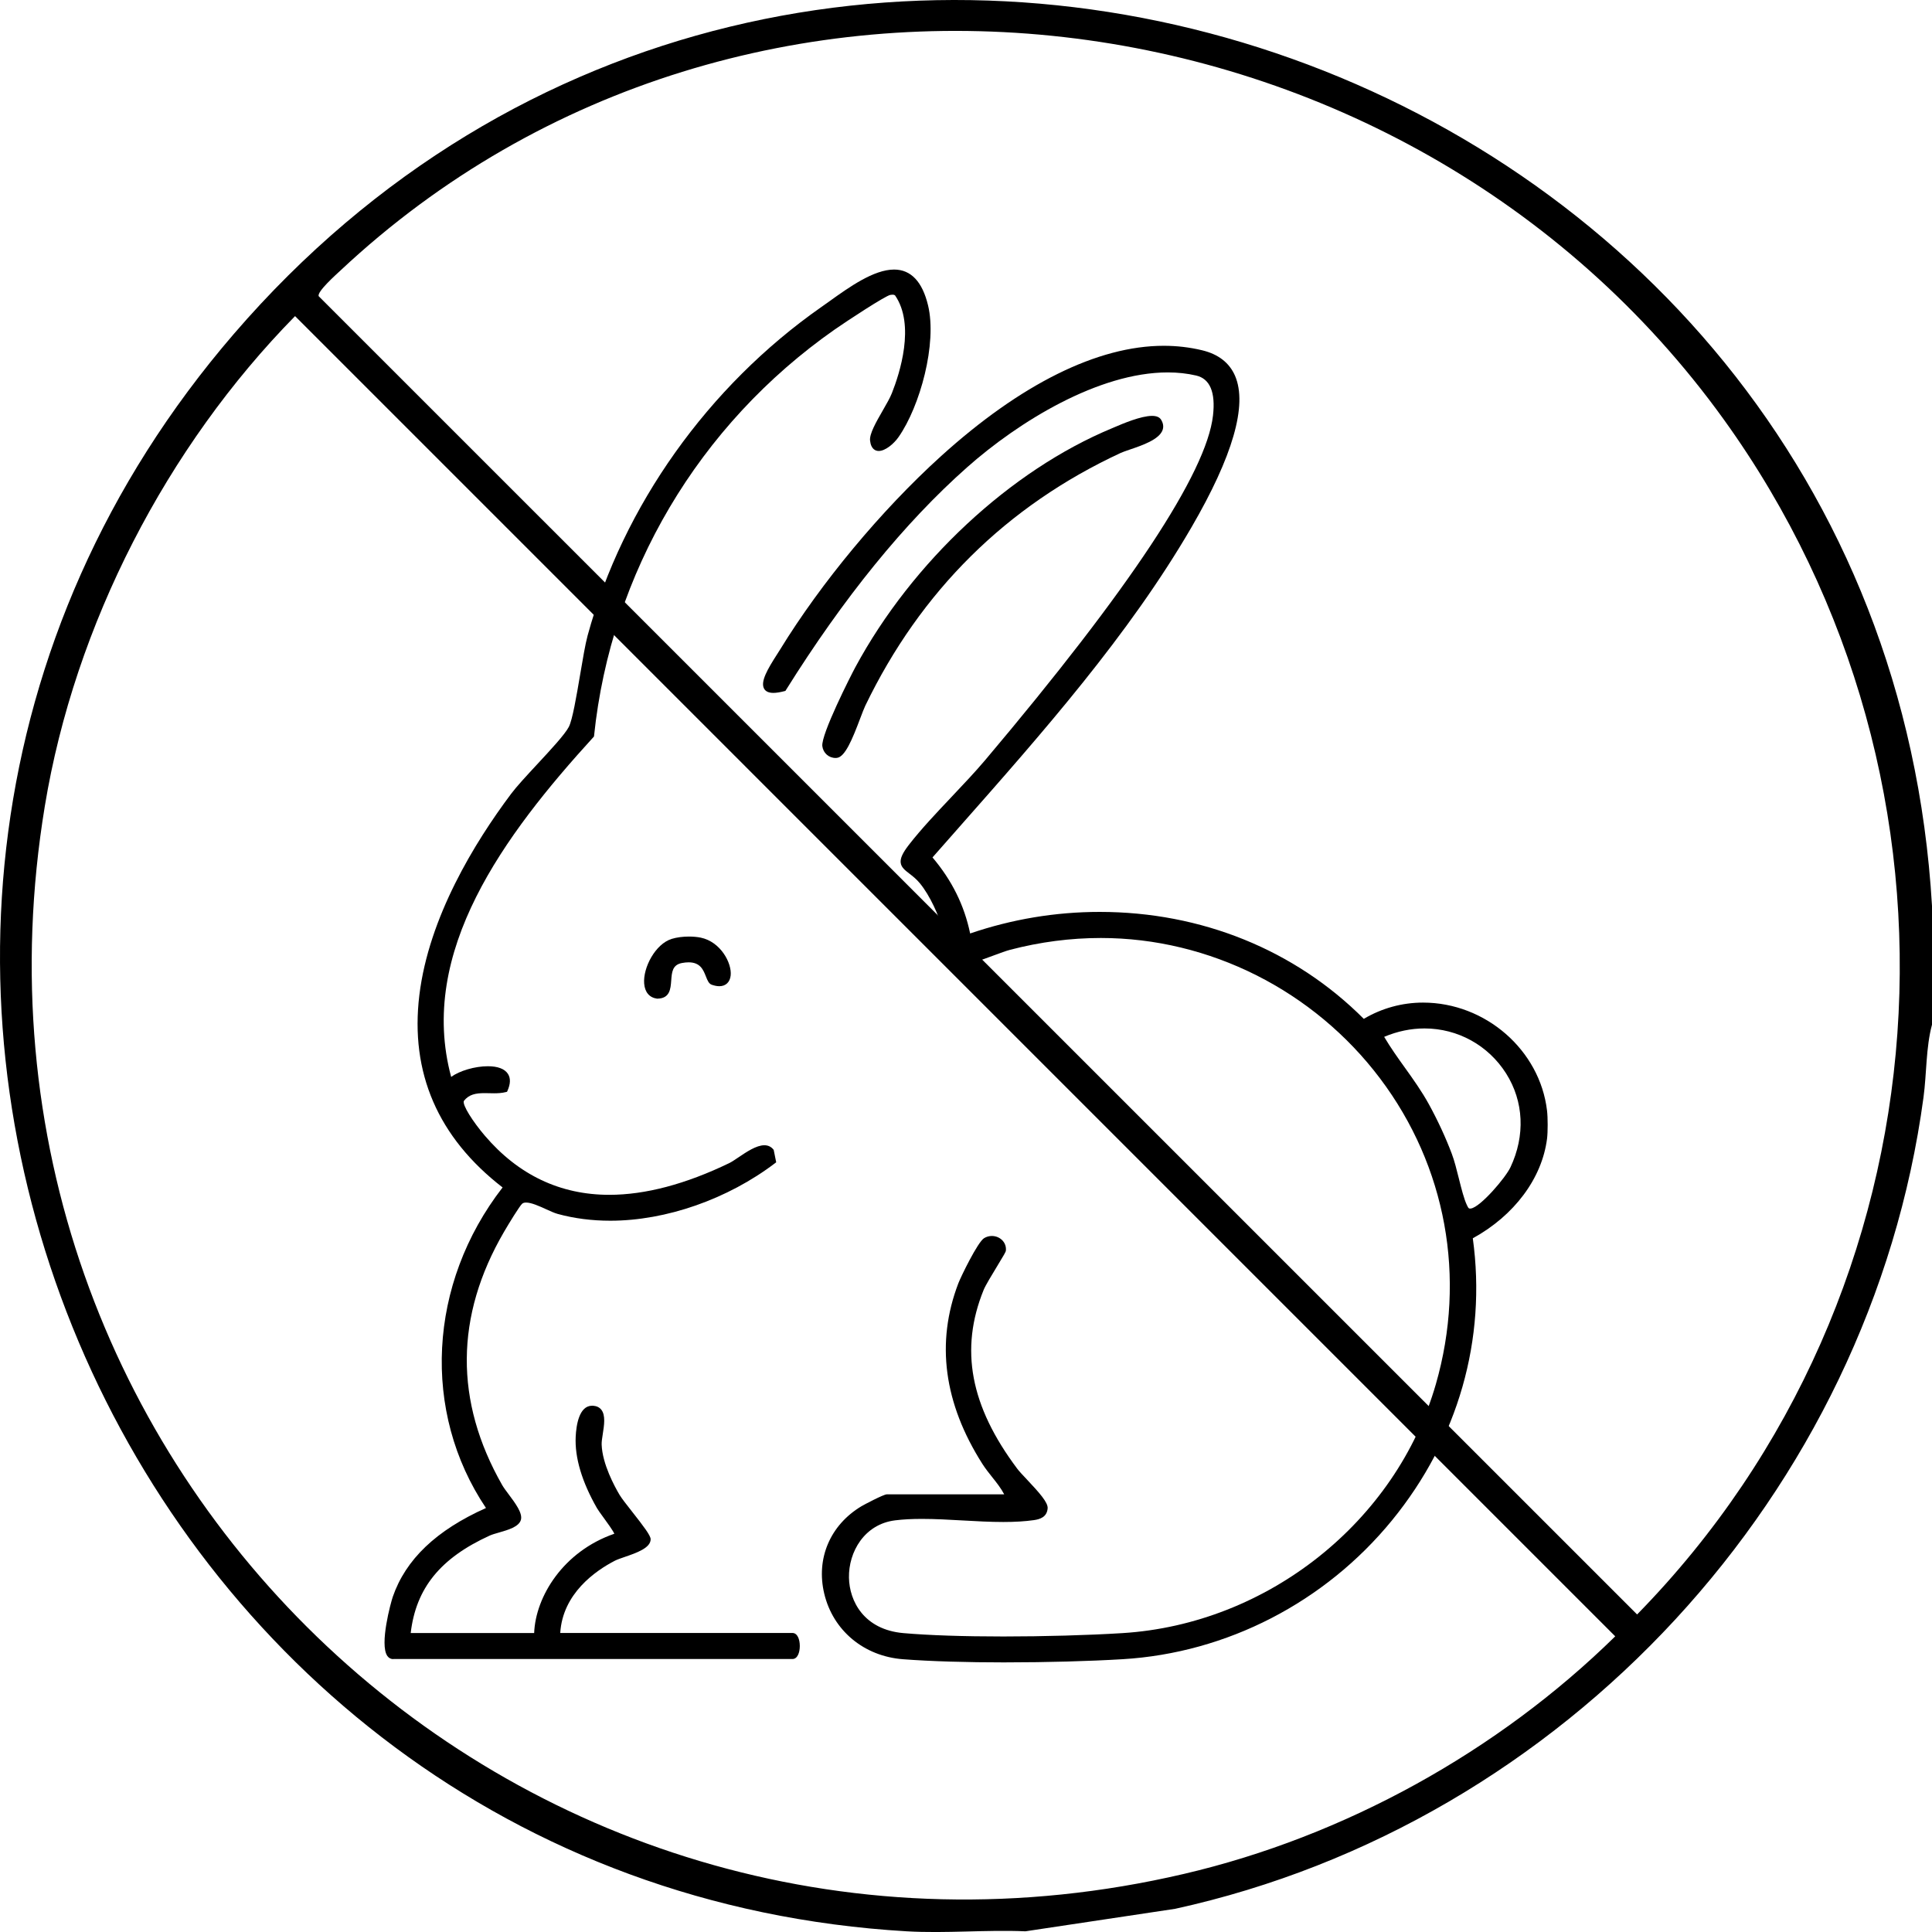
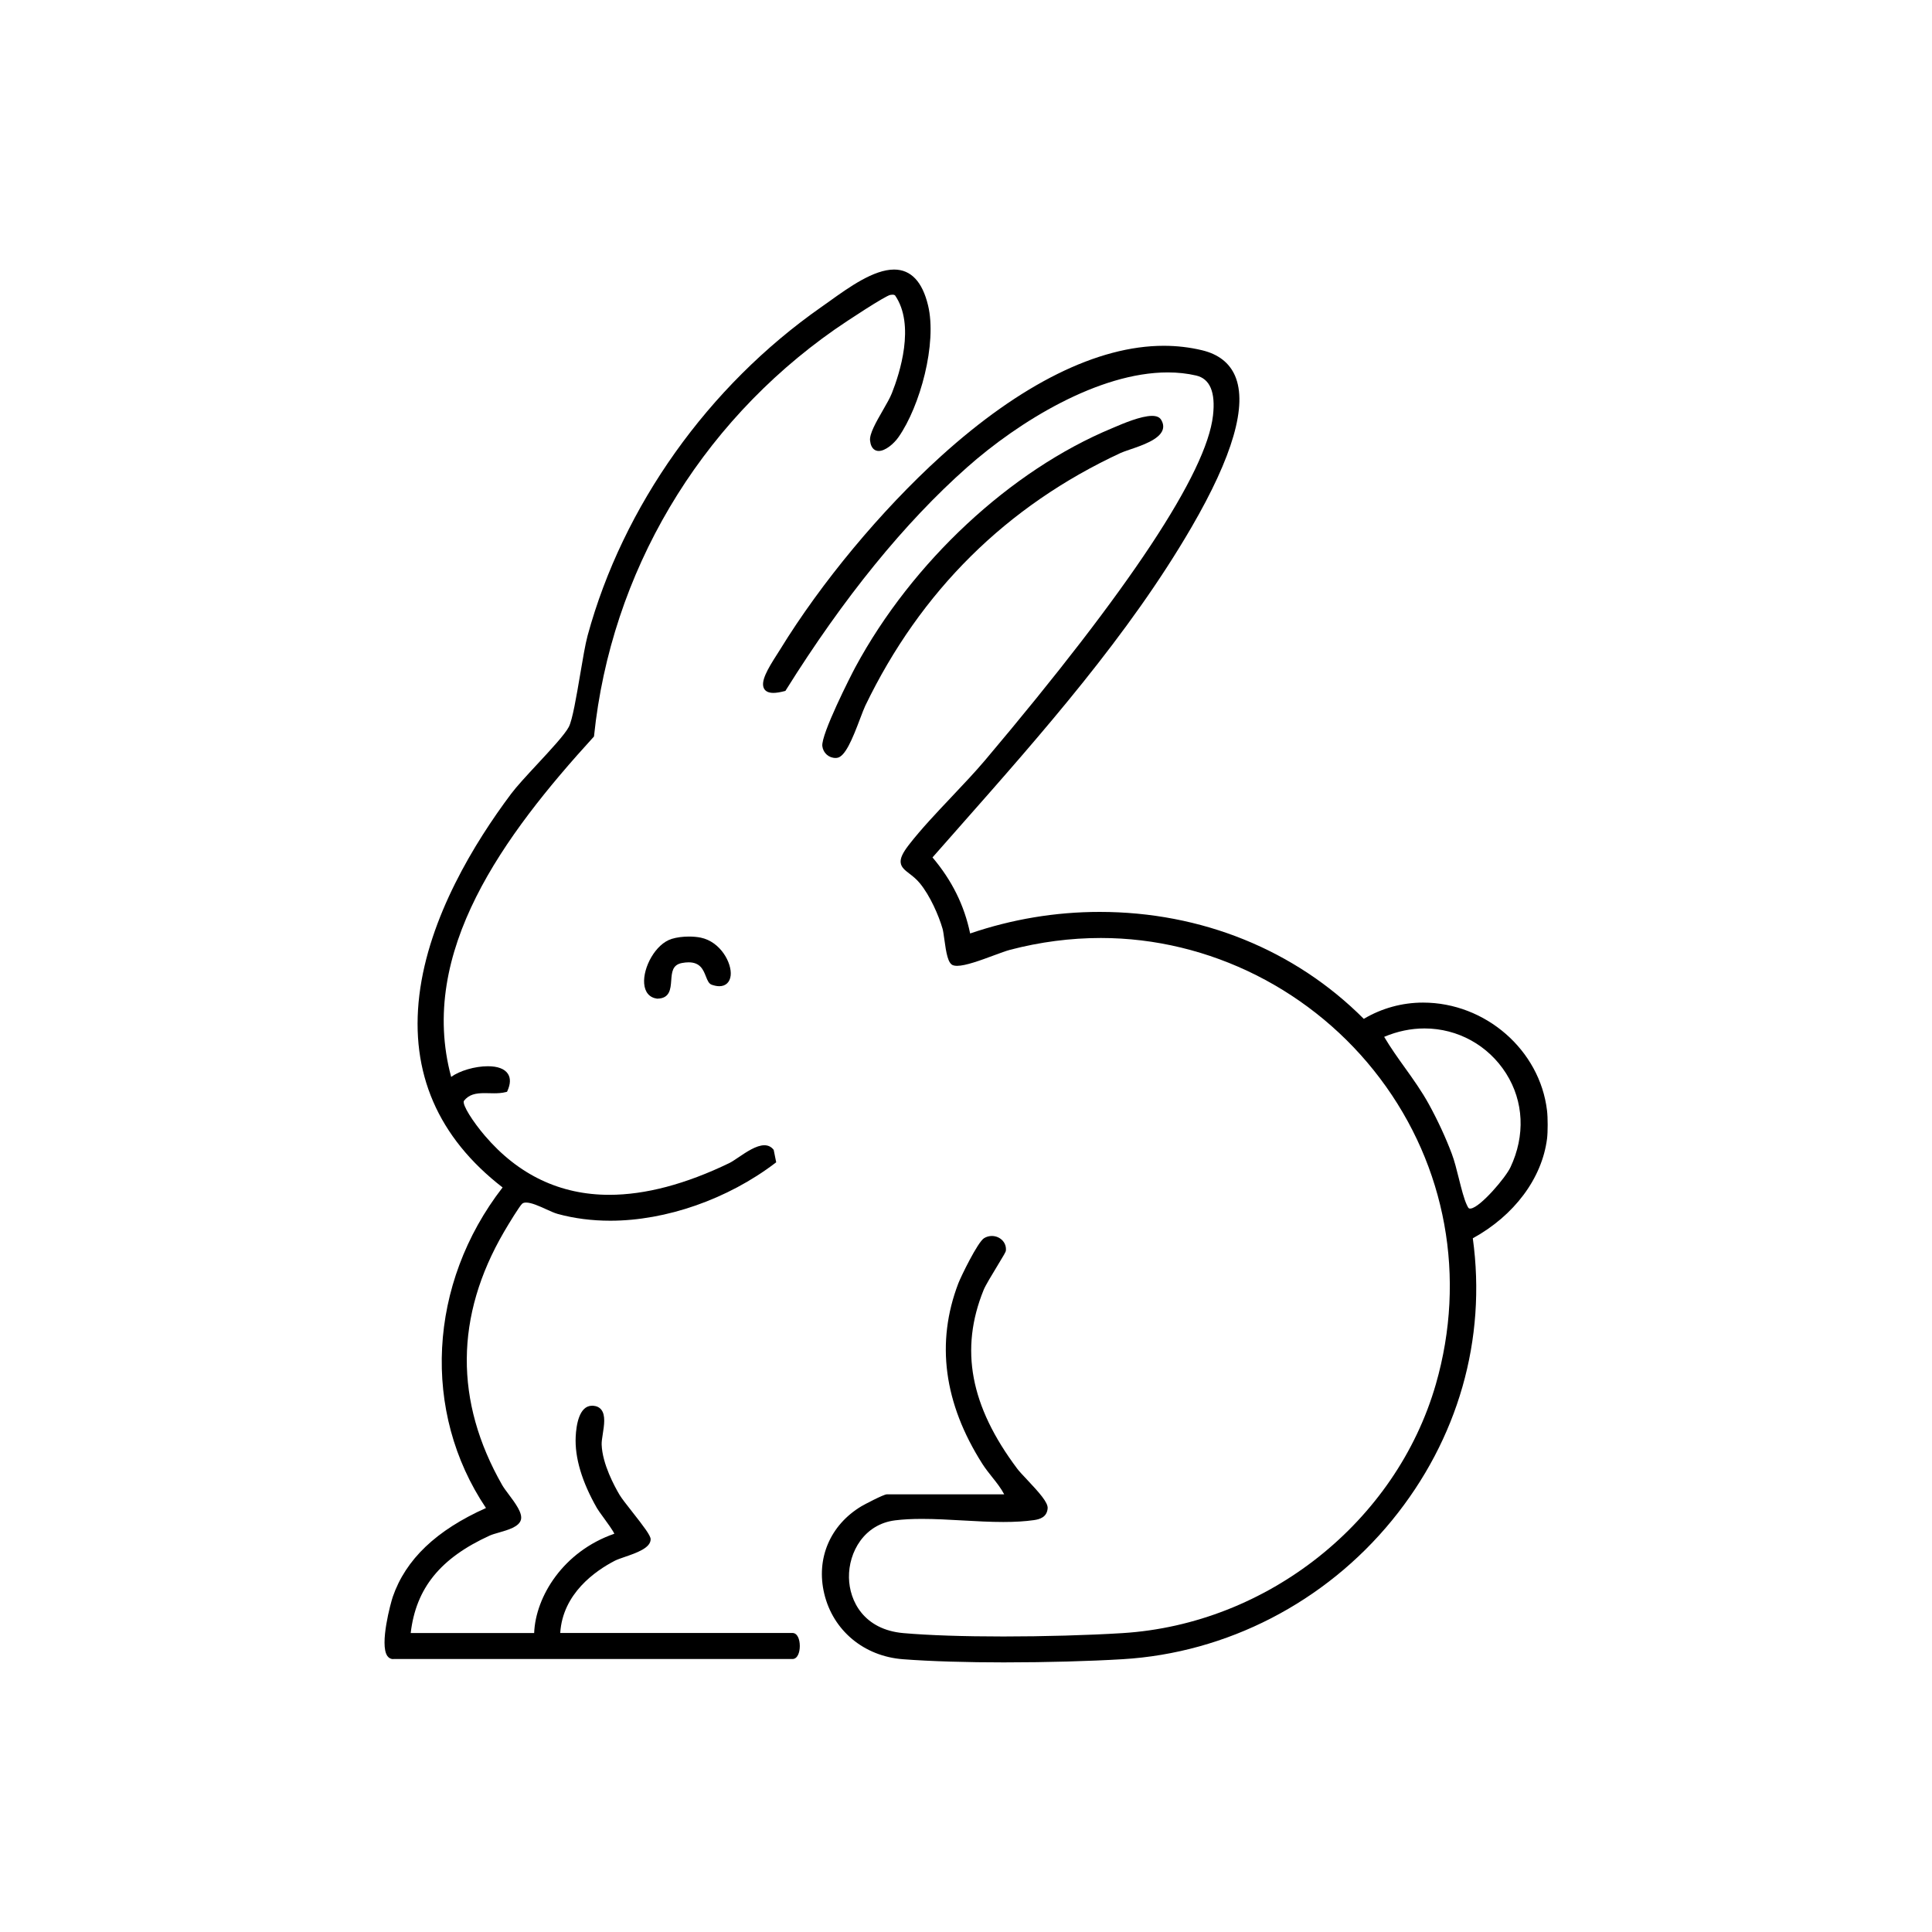
<svg xmlns="http://www.w3.org/2000/svg" viewBox="0 0 500 500" height="500" width="500" data-name="Layer 1" id="Layer_1">
-   <path d="M500,234.45v30.74c-1.59,5.9-1.37,12.65-2.2,18.81-13.81,102.43-92.94,187.9-193.68,210l-38.74,5.82c-10.16-.44-20.6.59-30.74,0C30.07,487.84-74.19,242.77,60.51,86.43,206.38-82.9,487.01,12.53,500,234.45ZM423.67,417.83c81.58-83.26,90.6-214.67,22.43-309.29C363.6-5.97,192.65-27.93,88.13,69.99c-1.11,1.04-6.15,5.51-5.65,6.67l341.2,341.16ZM76.36,81.81C43.16,115.61,19.34,161.64,11.6,208.62c-28.32,171.84,124.91,315.99,294.78,276.35,41.58-9.7,81.28-31.67,111.64-61.49L76.36,81.81Z" />
  <g>
    <path d="M260.42,430.23c-10.36,0-19.6-.28-26.71-.82-10.12-.76-18.13-7.43-20.4-16.99-2.16-9.06,1.52-17.72,9.6-22.59.59-.36,5.75-3.09,6.57-3.09h30.41c-.82-1.57-1.94-2.99-3.13-4.48-.87-1.09-1.77-2.23-2.53-3.42-9.98-15.69-12.07-31.4-6.22-46.7.63-1.66,5-10.69,6.68-11.71.6-.36,1.29-.56,1.99-.56,1.08,0,2.1.44,2.8,1.21.64.7.94,1.62.84,2.58-.03.34-.49,1.12-2.27,4.05-1.35,2.23-3.03,4.99-3.48,6.11-6.24,15.36-3.48,30.06,8.69,46.28.49.66,1.46,1.69,2.5,2.79,3.22,3.42,5.48,5.95,5.37,7.46-.18,2.29-2.01,2.84-3.58,3.06-2.27.32-4.85.48-7.87.48-3.44,0-7.07-.2-10.58-.4-3.49-.2-7.1-.4-10.5-.4-2.63,0-4.89.12-6.91.37-8.02.98-12.1,8.21-11.98,14.84.11,6.06,3.87,13.46,14.11,14.35,6.56.57,15.5.87,25.87.87s22.02-.32,30.78-.87c37.52-2.32,70.88-28.82,81.13-64.43,7.93-27.57,2.67-56.4-14.42-79.09-17.15-22.78-44.17-36.38-72.28-36.38-7.83,0-15.74,1.03-23.5,3.06-.99.26-2.55.84-4.21,1.45-3.42,1.27-7.3,2.7-9.51,2.7-.41,0-.74-.05-1.03-.15-1.31-.46-1.77-3.11-2.27-6.81-.15-1.08-.29-2.09-.44-2.62-.99-3.45-3.25-8.6-5.88-11.79-.91-1.11-1.87-1.85-2.72-2.5-1.12-.86-2.09-1.61-2.24-2.8-.15-1.15.49-2.54,2.12-4.65,3.21-4.13,7.19-8.33,11.03-12.39,2.96-3.13,6.03-6.37,8.7-9.52,37.45-44.36,57.29-74.36,58.97-89.18.69-6.04-.78-9.53-4.35-10.36-2.31-.54-4.78-.81-7.35-.81-17.87,0-38.56,12.7-51.96,24.58-16.16,14.32-31.93,33.73-46.89,57.67l-.1.17-.19.05c-1.16.31-2.15.47-2.93.47-1.2,0-2.01-.37-2.41-1.1-.99-1.81.92-5.07,3.33-8.83.3-.46.57-.89.8-1.26,10.66-17.38,26.21-36.07,41.59-50.01,20.67-18.73,40.63-28.63,57.71-28.63,3.39,0,6.72.39,9.9,1.15,4.23,1.01,7.11,3.25,8.57,6.65,3.23,7.55-.57,20.75-11.31,39.21-16.2,27.85-38.51,53.12-60.09,77.56-2.32,2.63-4.63,5.24-6.91,7.84,5.04,5.96,8.23,12.4,9.74,19.68,10.84-3.7,22.12-5.58,33.53-5.58,26.29,0,50.54,9.83,68.35,27.68,4.63-2.75,9.92-4.21,15.33-4.21,16.15,0,30.24,12.28,32.09,27.95.22,1.85.22,5.6,0,7.3-1.31,10.25-8.48,19.85-19.21,25.75,3.61,26.16-3.81,52.06-20.9,72.98-17.35,21.24-42.77,34.34-69.72,35.95-8.66.52-19.63.82-30.09.82ZM358.23,268.35c1.64,2.77,3.52,5.41,5.35,7.96,2.15,3,4.37,6.11,6.22,9.48,2.25,4.09,4.36,8.64,5.93,12.82.67,1.77,1.26,4.13,1.83,6.41.65,2.6,1.33,5.3,2.07,6.85l.07.14c.3.63.4.77.75.77.07,0,.14,0,.22-.02,2.49-.38,8.96-7.96,10.23-10.66,3.87-8.2,3.46-17.05-1.12-24.29-4.62-7.29-12.52-11.65-21.12-11.65-3.51,0-7.02.73-10.43,2.17Z" />
    <path d="M399.84,294.67c-1.44,11.26-9.64,20.35-19.25,25.54,7.81,55.16-35.01,105.41-90.11,108.71-16.13.97-40.74,1.2-56.73,0-21.05-1.58-28.19-28.04-10.59-38.64.94-.57,5.73-3.01,6.31-3.01h31.2c-1.41-3.17-4.14-5.69-6.04-8.67-9.14-14.37-12.4-29.97-6.17-46.25.78-2.05,5.05-10.6,6.47-11.46,2.17-1.32,5.12.21,4.87,2.76-.06.57-4.86,7.91-5.71,10.03-7.04,17.33-1.95,32.5,8.75,46.77,1.64,2.19,7.92,7.87,7.76,9.9-.14,1.85-1.51,2.37-3.15,2.6-10.86,1.55-24.89-1.29-35.84.05-16.06,1.96-17.77,28.46,2.14,30.19,15.4,1.33,41.09.97,56.72,0,37.52-2.32,71.19-28.67,81.58-64.8,19.59-68.14-42.53-130.89-110.81-113.03-3.28.86-11.99,4.87-14.46,4.02-1.61-.56-1.86-7.23-2.39-9.1-1.09-3.8-3.46-8.93-5.97-11.97-3.34-4.05-7.39-3.46-2.83-9.33,5.67-7.3,13.59-14.64,19.72-21.9,15.16-17.95,56.62-67.7,59.09-89.45.47-4.13.25-9.74-4.73-10.9-19.86-4.61-45.41,11.16-59.76,23.88-18.37,16.28-34.01,37.02-46.98,57.78-9.45,2.54-2.93-6.26-.65-9.98,19-30.97,67.68-87.06,108.66-77.26,19.71,4.71,2.9,34.89-3.06,45.12-18,30.94-43.71,58.87-67.23,85.65,5.12,5.96,8.51,12.56,10.02,20.34,35.43-12.31,75.66-4.74,102.18,22.07,18.89-11.58,44.43,1.34,47,23.17.21,1.75.22,5.44,0,7.18ZM369.37,286.04c2.19,3.98,4.3,8.5,5.9,12.76,1.43,3.8,2.51,10.35,3.92,13.3.35.73.55,1.32,1.56,1.17,2.73-.41,9.32-8.2,10.61-10.93,10.52-22.26-11.66-44.08-33.84-34.21,3.61,6.25,8.34,11.54,11.85,17.92Z" />
    <path d="M101.79,429.38c-.63,0-1.17-.28-1.54-.81-2.09-2.94.9-13.86,1.4-15.31,3.35-9.69,11.24-17.22,24.12-22.99-16.71-24.86-15-58.06,4.3-82.96-16.74-12.95-23.98-29.7-21.54-49.78,2.45-20.14,14.27-39.45,23.76-52.11,1.46-1.94,4.01-4.69,6.72-7.61,3.5-3.77,7.13-7.67,8.19-9.67.95-1.8,2-8.01,2.93-13.49.69-4.08,1.34-7.94,1.95-10.19,9.15-33.52,31.18-64.49,60.45-84.98.67-.47,1.37-.97,2.1-1.49,5.12-3.67,11.49-8.23,16.76-8.23,4.35,0,7.31,3.12,8.79,9.27,2.38,9.87-2.07,26.14-7.65,34.1-1.22,1.74-3.42,3.58-5.11,3.58-.73,0-2-.35-2.25-2.7-.18-1.74,1.58-4.81,3.29-7.78.97-1.68,1.88-3.27,2.35-4.46,2.02-5.08,6.12-17.7.81-25.35-.18-.11-.37-.16-.62-.16-.19,0-.38.03-.58.06-1.26.2-11.27,6.77-14.46,9-35.16,24.62-57.84,62.94-62.22,105.13l-.02.16-.11.12c-23.15,25.38-45.57,55.65-36.85,87.97,2.17-1.58,6.13-2.76,9.5-2.76,2.56,0,4.35.68,5.19,1.97.73,1.12.68,2.61-.13,4.42l-.1.22-.23.06c-1.09.29-2.25.33-3.13.33-.41,0-.82,0-1.22-.02-.4,0-.8-.02-1.19-.02-2.35,0-4.07.33-5.39,2-.52,1,2.4,5.49,5.43,9.03,8.67,10.15,19.5,15.29,32.2,15.29,9.31,0,19.76-2.76,31.04-8.21.62-.3,1.47-.87,2.37-1.48,2.07-1.4,4.64-3.14,6.71-3.14.97,0,1.75.37,2.34,1.1l.08.09.65,3.22-.25.19c-12.29,9.35-28.24,14.93-42.69,14.93-4.76,0-9.35-.59-13.62-1.76-.81-.22-1.86-.7-2.96-1.2-1.8-.82-3.83-1.74-5.21-1.74-.46,0-.79.1-1.02.31-.66.58-3.43,5.11-4.7,7.29-12.68,21.79-12.83,43.84-.46,65.52.36.63.99,1.48,1.66,2.37,1.72,2.3,3.67,4.9,3.18,6.63-.52,1.8-3.28,2.59-5.71,3.29-.91.26-1.78.51-2.35.77-12.77,5.82-19.1,13.61-20.46,25.23h31.95c.37-9.45,7.52-21.12,20.75-25.7-.35-.83-1.93-3-2.83-4.23-.75-1.03-1.39-1.91-1.67-2.4-3.91-6.85-5.76-13.08-5.5-18.5.15-2.99.89-8,4.25-8,.08,0,.16,0,.24,0,.94.07,1.66.42,2.14,1.03,1.14,1.44.74,4.02.38,6.29-.17,1.06-.32,2.06-.29,2.77.19,4.99,3.32,10.77,4.66,13.02.52.87,1.83,2.54,3.23,4.32,2.97,3.78,4.77,6.14,4.79,7.1.03,2.29-3.72,3.58-6.73,4.61-1.01.35-1.97.68-2.53.97-5.04,2.61-13.5,8.47-14.14,18.7h60.09c1.32,0,1.91,1.69,1.91,3.37s-.59,3.37-1.91,3.37h-103.29Z" />
    <path d="M144.47,423.14c.33-9.12,6.79-15.69,14.44-19.65,2.17-1.12,9.02-2.47,8.99-5.13-.02-1.4-6.58-8.87-7.95-11.17-2.22-3.73-4.56-8.87-4.73-13.25-.11-2.88,2.44-9.31-1.77-9.62-3.23-.24-3.84,5.13-3.96,7.52-.31,6.34,2.35,12.83,5.43,18.23.8,1.4,5.04,6.6,4.6,7.22-10.94,3.64-20.64,13.91-20.8,25.85h-33c1.37-13.37,9.15-20.87,20.82-26.18,2.06-.94,7.16-1.57,7.79-3.75s-3.53-6.39-4.79-8.61c-12.62-22.11-12.32-44.06.46-66.02.81-1.39,3.98-6.69,4.8-7.41,1.84-1.63,7.1,1.83,9.66,2.53,18.76,5.14,40.79-1.6,55.88-13.08l-.56-2.79c-2.44-3.05-8.19,2.4-10.81,3.67-22.42,10.82-46.2,13.43-63.84-7.21-1.45-1.7-6.38-7.89-5.44-9.67,2.81-3.54,7.43-1.46,11.2-2.47,3.67-8.22-10.61-6.1-14.38-2.56-9.63-33.85,15.36-65.73,36.75-89.18,4.43-42.71,27.49-81.02,62.43-105.49,2.14-1.5,13.12-8.84,14.67-9.08.59-.09,1.11-.13,1.63.22,4.97,7.03,2.29,18.36-.7,25.9-1.31,3.3-5.88,9.49-5.61,12,.47,4.43,4.7,1.39,6.45-1.11,5.63-8.03,9.87-24.17,7.57-33.69-4.12-17.08-18.13-5.39-26.88.74-28.88,20.21-50.92,50.5-60.25,84.7-1.47,5.4-3.24,20.61-4.92,23.79-1.91,3.6-11.59,12.86-14.95,17.34-23.46,31.31-39,73.18-1.92,101.5-18.94,24.12-21.88,57.56-4.26,83.27-10.55,4.63-20.48,11.58-24.4,22.94-.81,2.34-4.14,15.46-.33,15.46h103.3c1.89,0,1.89-5.74,0-5.74h-60.61Z" />
    <path d="M216.24,196.16c-1.75,0-3.19-1.28-3.42-3.04-.4-2.99,7.43-18.39,8.56-20.48,14.7-27.22,40.14-50.9,66.39-61.8l.61-.26c2.24-.96,6.91-2.95,9.77-2.95,1.14,0,1.91.32,2.32.96.58.92.71,1.82.41,2.69-.88,2.47-5.25,3.97-8.44,5.05-.99.34-1.84.63-2.39.88-29.55,13.71-51.79,35.73-66.12,65.44-.33.69-.77,1.86-1.29,3.22-2.07,5.5-3.96,10.07-6.07,10.27-.11.01-.22.02-.33.02Z" />
-     <path d="M300.03,108.87c-1.46-2.32-10.01,1.58-12.07,2.44-27.31,11.35-52.19,35.75-66.14,61.58-1.74,3.23-8.85,17.58-8.5,20.18.21,1.6,1.58,2.74,3.21,2.59,2.64-.24,5.61-10.42,6.95-13.21,14.31-29.68,36.46-51.8,66.35-65.67,2.82-1.31,13.03-3.42,10.2-7.9Z" />
    <path d="M170.04,258.45c-1.97-.27-3.15-1.66-3.33-3.91-.33-4.11,2.9-10.26,7.14-11.56,1.27-.39,2.85-.6,4.47-.6,1.09,0,2.13.1,3.03.28,5.15,1.07,8.08,6.59,7.75,9.77-.18,1.75-1.28,2.8-2.94,2.8h0c-.58,0-1.23-.13-1.94-.37-.79-.27-1.13-1.14-1.53-2.15-.68-1.72-1.45-3.66-4.49-3.66-.51,0-1.08.06-1.68.17-2.51.46-2.65,2.36-2.81,4.55-.16,2.17-.35,4.63-3.58,4.68h-.04s-.04,0-.04,0Z" />
    <path d="M181.25,243.15c-2.16-.45-5.13-.35-7.25.31-5.9,1.81-9.77,13.68-3.89,14.49,5.58-.08.56-8.16,6.31-9.22,7.08-1.3,6.13,5.02,7.96,5.66,7.26,2.53,4.56-9.65-3.13-11.24Z" />
  </g>
</svg>